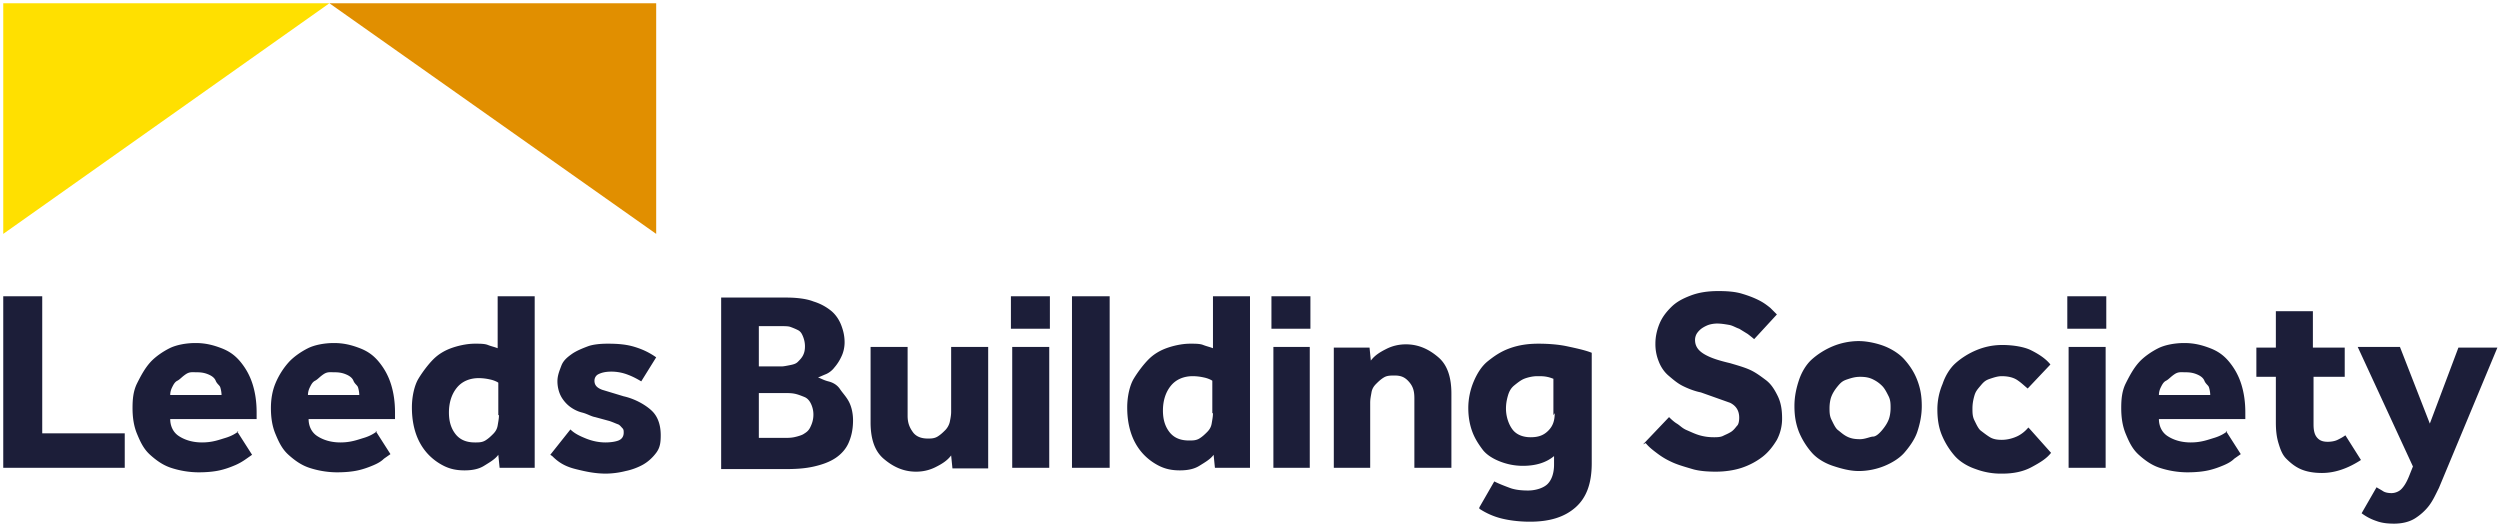
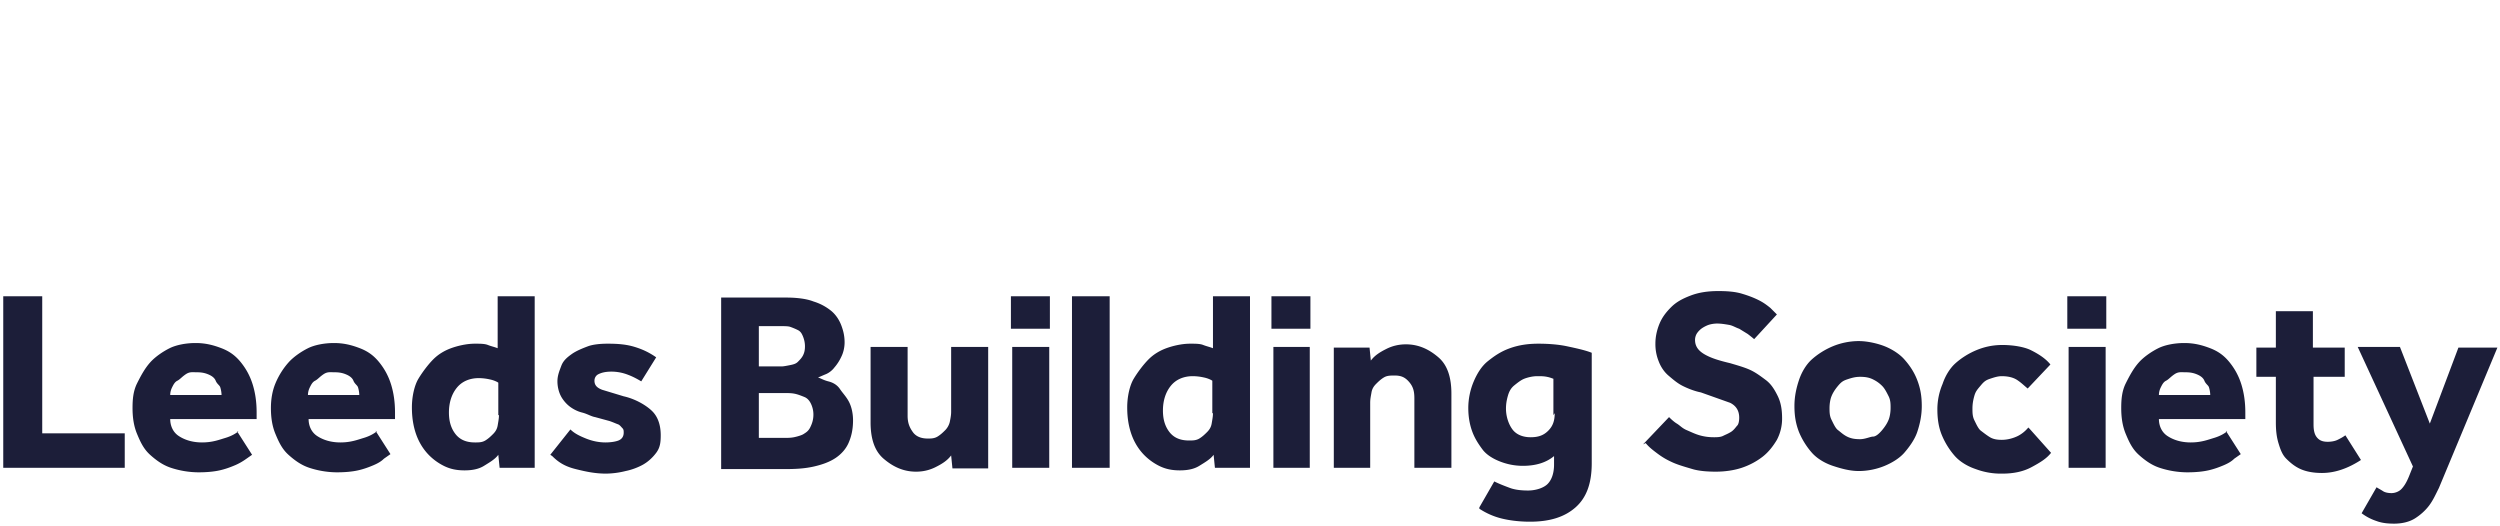
<svg xmlns="http://www.w3.org/2000/svg" width="384.8" height="81">
-   <path d="M.5.5h50.2L.5 36z" fill="#ffe000" />
-   <path d="M50.7.5H101V36z" fill="#e18f00" />
  <path d="M363.5 79a8 8 0 0 0 2.3 1.2c.8.3 1.7.4 2.7.4 1.3 0 2.4-.3 3.2-.8s1.6-1.2 2.2-2 1-1.7 1.5-2.7l9-21.6h-6L374 65.2l-4.6-11.8h-6.5l8.5 18.4-.6 1.5c-.4 1-.8 1.6-1.2 2s-1 .6-1.5.6c-.5 0-1-.1-1.3-.3s-.7-.4-1-.6l-2.3 4zm-13.2-14c0 1.2.1 2.2.4 3.2s.6 1.8 1.2 2.4 1.3 1.2 2.2 1.6 2 .6 3.3.6c2 0 4-.7 6-2L361 67c-.4.3-.8.5-1.2.7s-1 .3-1.5.3c-.8 0-1.3-.2-1.7-.7s-.5-1.2-.5-2V58h4.8v-4.5H356v-5.6h-5.7v5.6h-3V58h3v7zm-18-4.2c0-.4.1-.8.3-1.2s.4-.8.8-1 .7-.6 1.3-1 1-.3 1.7-.3 1.2.1 1.7.3 1 .5 1.2 1 .6.7.7 1 .2.8.2 1.2h-8zm10.5 5.6c-.4.3-1 .7-2 1s-2 .7-3.6.7c-1.5 0-2.7-.4-3.6-1s-1.3-1.6-1.3-2.6h13.3v-1c0-1.6-.2-3-.6-4.3s-1-2.4-1.8-3.4-1.7-1.7-3-2.2-2.5-.8-4-.8-3 .3-4 .8-2.2 1.3-3 2.2-1.4 2-2 3.2-.7 2.5-.7 3.8c0 1.5.2 2.8.7 4s1 2.3 2 3.2 2 1.6 3.2 2 2.7.7 4.3.7c1.2 0 2.3-.1 3.2-.3s1.7-.5 2.4-.8 1.2-.6 1.6-1l1-.7-2.3-3.6zM318.4 72h5.7V53.4h-5.7V72zm-.2-21.4h6v-5h-6v5zm-6 15.2c-.4.5-1 1-1.6 1.3s-1.5.6-2.5.6c-.7 0-1.3-.1-1.8-.4s-1-.7-1.4-1-.7-1-1-1.6-.3-1.2-.3-1.8c0-.7.1-1.3.3-2s.5-1 1-1.6.8-.8 1.4-1 1.2-.4 1.8-.4c1 0 1.8.2 2.4.6s1 .8 1.6 1.3l3.5-3.7c-.8-1-2-1.7-3-2.2s-2.7-.8-4.4-.8c-1.5 0-2.8.3-4 .8s-2.3 1.2-3.2 2-1.6 2-2 3.2a10 10 0 0 0-.8 3.9c0 1.5.2 2.8.7 4s1.2 2.3 2 3.2 2 1.6 3.2 2a11 11 0 0 0 4.1.7c1.7 0 3.2-.3 4.5-1s2.3-1.3 3-2.2l-3.3-3.7zm-35.3.7c.5 1.2 1.2 2.3 2 3.2s2 1.6 3.2 2 2.6.8 4 .8 2.8-.3 4-.8 2.3-1.2 3-2 1.6-2 2-3.2.7-2.5.7-4-.2-2.7-.7-4-1.2-2.3-2-3.2-2-1.6-3-2-2.6-.8-4-.8-2.8.3-4 .8-2.3 1.2-3.2 2-1.6 2-2 3.2-.7 2.5-.7 4 .2 2.7.7 4m7.4.7c-.6-.3-1-.7-1.4-1s-.7-1-1-1.6-.3-1.2-.3-1.8.1-1.3.3-1.8.5-1 1-1.6.8-.8 1.4-1 1.2-.4 2-.4 1.4.1 2 .4 1 .6 1.4 1 .7 1 1 1.6.3 1.2.3 1.8-.1 1.3-.3 1.8-.5 1-1 1.6-1 1-1.4 1-1.2.4-2 .4-1.4-.1-2-.4m-31 1c.5.6 1 1 1.8 1.6s1.5 1 2.4 1.4 2 .7 3 1 2.3.4 3.6.4c1.4 0 2.8-.2 4-.6s2.3-1 3.2-1.7 1.6-1.6 2.2-2.6a7 7 0 0 0 .8-3.3c0-1.4-.2-2.5-.7-3.5s-1-1.8-1.8-2.4-1.6-1.2-2.5-1.6-2-.7-3-1c-1.7-.4-3-.8-4-1.4s-1.4-1.3-1.4-2.2c0-.3.1-.7.3-1s.5-.6.8-.8.7-.4 1-.5.8-.2 1.3-.2c.6 0 1.2.1 1.8.2s1 .4 1.6.6l1.3.8a21 21 0 0 1 1 .8l3.5-3.8-1-1c-.5-.4-1-.8-1.8-1.2s-1.6-.7-2.6-1-2.2-.4-3.6-.4c-1.6 0-3 .2-4.3.7s-2.2 1-3 1.8-1.4 1.6-1.8 2.6-.6 2-.6 3a7 7 0 0 0 .5 2.7c.3.8.8 1.6 1.5 2.2s1.4 1.2 2.2 1.6 1.8.8 2.8 1l4.5 1.6c1 .5 1.4 1.3 1.4 2.3 0 .5-.1 1-.3 1.2s-.5.7-1 1-.8.4-1.2.6-1 .2-1.4.2c-.8 0-1.5-.1-2.2-.3s-1.3-.5-2-.8-1-.7-1.5-1-1-.8-1.2-1l-4 4.2zm-14-4.6c0 1.2-.3 2-1 2.7s-1.5 1-2.7 1c-1.2 0-2.2-.4-2.8-1.2s-1-2-1-3.2c0-.7.1-1.3.3-2s.5-1.2 1-1.6 1-.8 1.5-1 1.3-.4 2-.4c.6 0 1 0 1.5.1s.7.2 1 .3v5.6zm-11.6 14.7a11 11 0 0 0 3.4 1.5c1.2.3 2.7.5 4.4.5 3 0 5.3-.7 7-2.2s2.5-3.7 2.5-6.8v-17c-1-.4-2.4-.7-3.8-1s-3-.4-4.4-.4c-1.6 0-3 .2-4.4.7s-2.4 1.2-3.4 2-1.7 2-2.2 3.2-.8 2.6-.8 4c0 1.3.2 2.5.6 3.6s1 2 1.6 2.8 1.6 1.4 2.6 1.8 2.2.7 3.6.7c2 0 3.6-.5 4.8-1.5v1.3c0 1.4-.4 2.4-1 3s-1.8 1-3 1c-1 0-2-.1-2.8-.4s-1.6-.6-2.4-1l-2.3 4zM205.2 72h5.7V62c0-.6.1-1 .2-1.6s.4-1 .7-1.3.7-.7 1.2-1 1-.3 1.7-.3c1 0 1.6.3 2.2 1s.8 1.4.8 2.5V72h5.7V60.6c0-2.5-.6-4.4-2-5.6s-3-2-5-2c-1 0-2 .2-3 .7s-1.8 1-2.4 1.8l-.2-2h-5.5V72zm-9.3 0h5.7V53.4H196V72zm-.2-21.4h6v-5h-6v5zm-9 13c0 .5-.1 1-.2 1.6s-.4 1-.7 1.3-.7.7-1.2 1-1 .3-1.6.3c-1.3 0-2.3-.4-3-1.3s-1-2-1-3.3c0-1.5.4-2.8 1.2-3.8s2-1.5 3.4-1.5a8 8 0 0 1 1.7.2c.5.1 1 .3 1.3.5v5zm.4 8.4h5.3V45.6h-5.7v8c-.5-.2-1-.3-1.5-.5s-1.2-.2-2-.2c-1 0-2.2.2-3.4.6s-2.2 1-3 1.8-1.7 2-2.3 3-1 2.7-1 4.4c0 1.5.2 2.8.6 4s1 2.2 1.7 3 1.6 1.5 2.6 2 2 .7 3.2.7c1.2 0 2.2-.2 3-.7s1.7-1 2.2-1.7l.2 2zm-22 0h5.7V45.6H165V72zm-9.3 0h5.7V53.4h-5.7V72zm-.2-21.4h6v-5h-6v5zM134 65c0 2.5.6 4.4 2 5.6s3 2 5 2c1 0 2-.2 3-.7s1.8-1 2.4-1.8l.2 2h5.5V53.4h-5.7v10c0 .5-.1 1-.2 1.5s-.4 1-.7 1.3-.7.7-1.2 1-1 .3-1.5.3c-1 0-1.8-.3-2.3-1s-.8-1.4-.8-2.5V53.4H134V65zm-17.2 2.5v-7h4c.5 0 1 0 1.5.1s1 .3 1.5.5.8.6 1 1 .4 1 .4 1.7c0 .8-.2 1.4-.5 2s-.7.8-1 1-1 .4-1.5.5-1 .1-1.4.1h-4zm0-11.3v-6h3.5c.4 0 1 0 1.3.1s.8.3 1.2.5.6.5.8 1 .3 1 .3 1.5c0 .6-.1 1-.3 1.4s-.5.7-.8 1-.7.4-1.2.5-1 .2-1.3.2h-3.5zm-5.8 16h10c1.6 0 3-.1 4.3-.4s2.4-.7 3.3-1.3 1.6-1.4 2-2.3.7-2 .7-3.5c0-1-.2-2-.6-2.8s-1-1.4-1.4-2-1-1-1.8-1.2-1.2-.5-1.6-.6c.3-.1.7-.3 1.2-.5s1-.6 1.3-1a7 7 0 0 0 1.1-1.7c.3-.6.5-1.4.5-2.2 0-1-.2-1.8-.5-2.6s-.8-1.6-1.5-2.2a8 8 0 0 0-2.8-1.5c-1-.4-2.5-.6-4.2-.6h-10V72zm-26-2c1 1 2 1.6 3.6 2s3 .7 4.7.7a13 13 0 0 0 3-.4c1-.2 2-.6 2.7-1s1.4-1 2-1.8.7-1.6.7-2.7c0-1.5-.4-2.8-1.3-3.7S97.8 61.4 96 61l-3.3-1c-.8-.3-1.2-.7-1.2-1.4 0-.4.2-.8.6-1s1-.4 2-.4a7 7 0 0 1 2.6.5c.8.3 1.5.7 2 1L101 55c-1-.7-2-1.2-3.3-1.6s-2.6-.5-4.2-.5c-1 0-2.2.1-3 .4s-1.8.7-2.5 1.2-1.3 1-1.6 1.8-.6 1.5-.6 2.4c0 .8.2 1.6.5 2.2s.8 1.2 1.3 1.6 1.2.8 2 1 1.4.6 2 .7l2.2.6c.6.2 1 .4 1.3.5s.5.4.7.6.2.4.2.7c0 .6-.3 1-.8 1.2s-1.3.3-2 .3c-1 0-2-.2-3-.6s-1.8-.8-2.4-1.4L84.7 70zm-8.2-6.3c0 .5-.1 1-.2 1.6s-.4 1-.7 1.3-.7.7-1.2 1-1 .3-1.6.3c-1.3 0-2.3-.4-3-1.3s-1-2-1-3.3c0-1.5.4-2.8 1.2-3.8s2-1.5 3.4-1.5a8 8 0 0 1 1.7.2c.5.1 1 .3 1.3.5v5zM77 72h5.3V45.6h-5.7v8c-.5-.2-1-.3-1.5-.5s-1.2-.2-2-.2c-1 0-2.2.2-3.4.6s-2.2 1-3 1.8-1.7 2-2.3 3-1 2.7-1 4.4c0 1.5.2 2.8.6 4s1 2.2 1.7 3 1.6 1.5 2.6 2 2 .7 3.2.7c1.2 0 2.2-.2 3-.7s1.7-1 2.2-1.7l.2 2zM47.4 60.8c0-.4.1-.8.3-1.2s.4-.8.8-1 .7-.6 1.3-1 1-.3 1.7-.3 1.2.1 1.7.3 1 .5 1.2 1 .6.7.7 1 .2.8.2 1.2h-8zM58 66.4c-.4.3-1 .7-2 1s-2 .7-3.6.7c-1.5 0-2.7-.4-3.6-1s-1.3-1.6-1.3-2.6h13.3v-1c0-1.6-.2-3-.6-4.3s-1-2.4-1.8-3.4-1.7-1.7-3-2.2-2.5-.8-4-.8-3 .3-4 .8-2.2 1.3-3 2.2-1.5 2-2 3.2-.7 2.5-.7 3.8c0 1.5.2 2.8.7 4s1 2.3 2 3.2 2 1.6 3.2 2 2.7.7 4.3.7c1.2 0 2.3-.1 3.2-.3s1.7-.5 2.4-.8 1.2-.6 1.6-1l1-.7-2.3-3.6zm-31.8-5.6c0-.4.1-.8.3-1.2s.4-.8.8-1 .7-.6 1.3-1 1-.3 1.7-.3 1.2.1 1.7.3 1 .5 1.2 1 .6.7.7 1 .2.8.2 1.2h-8zm10.5 5.6c-.4.3-1 .7-2 1s-2 .7-3.6.7c-1.5 0-2.7-.4-3.6-1s-1.3-1.6-1.3-2.6h13.3v-1c0-1.6-.2-3-.6-4.3s-1-2.4-1.8-3.4-1.7-1.7-3-2.2-2.5-.8-4-.8-3 .3-4 .8-2.2 1.3-3 2.2-1.4 2-2 3.2-.7 2.5-.7 3.8c0 1.5.2 2.8.7 4s1 2.3 2 3.2 2 1.6 3.2 2 2.7.7 4.3.7c1.2 0 2.3-.1 3.2-.3s1.7-.5 2.4-.8a9 9 0 0 0 1.6-.9l1-.7-2.3-3.6zM.5 72h18.7v-5.3H6.5V45.6h-6V72z" fill="#1c1e39" />
</svg>